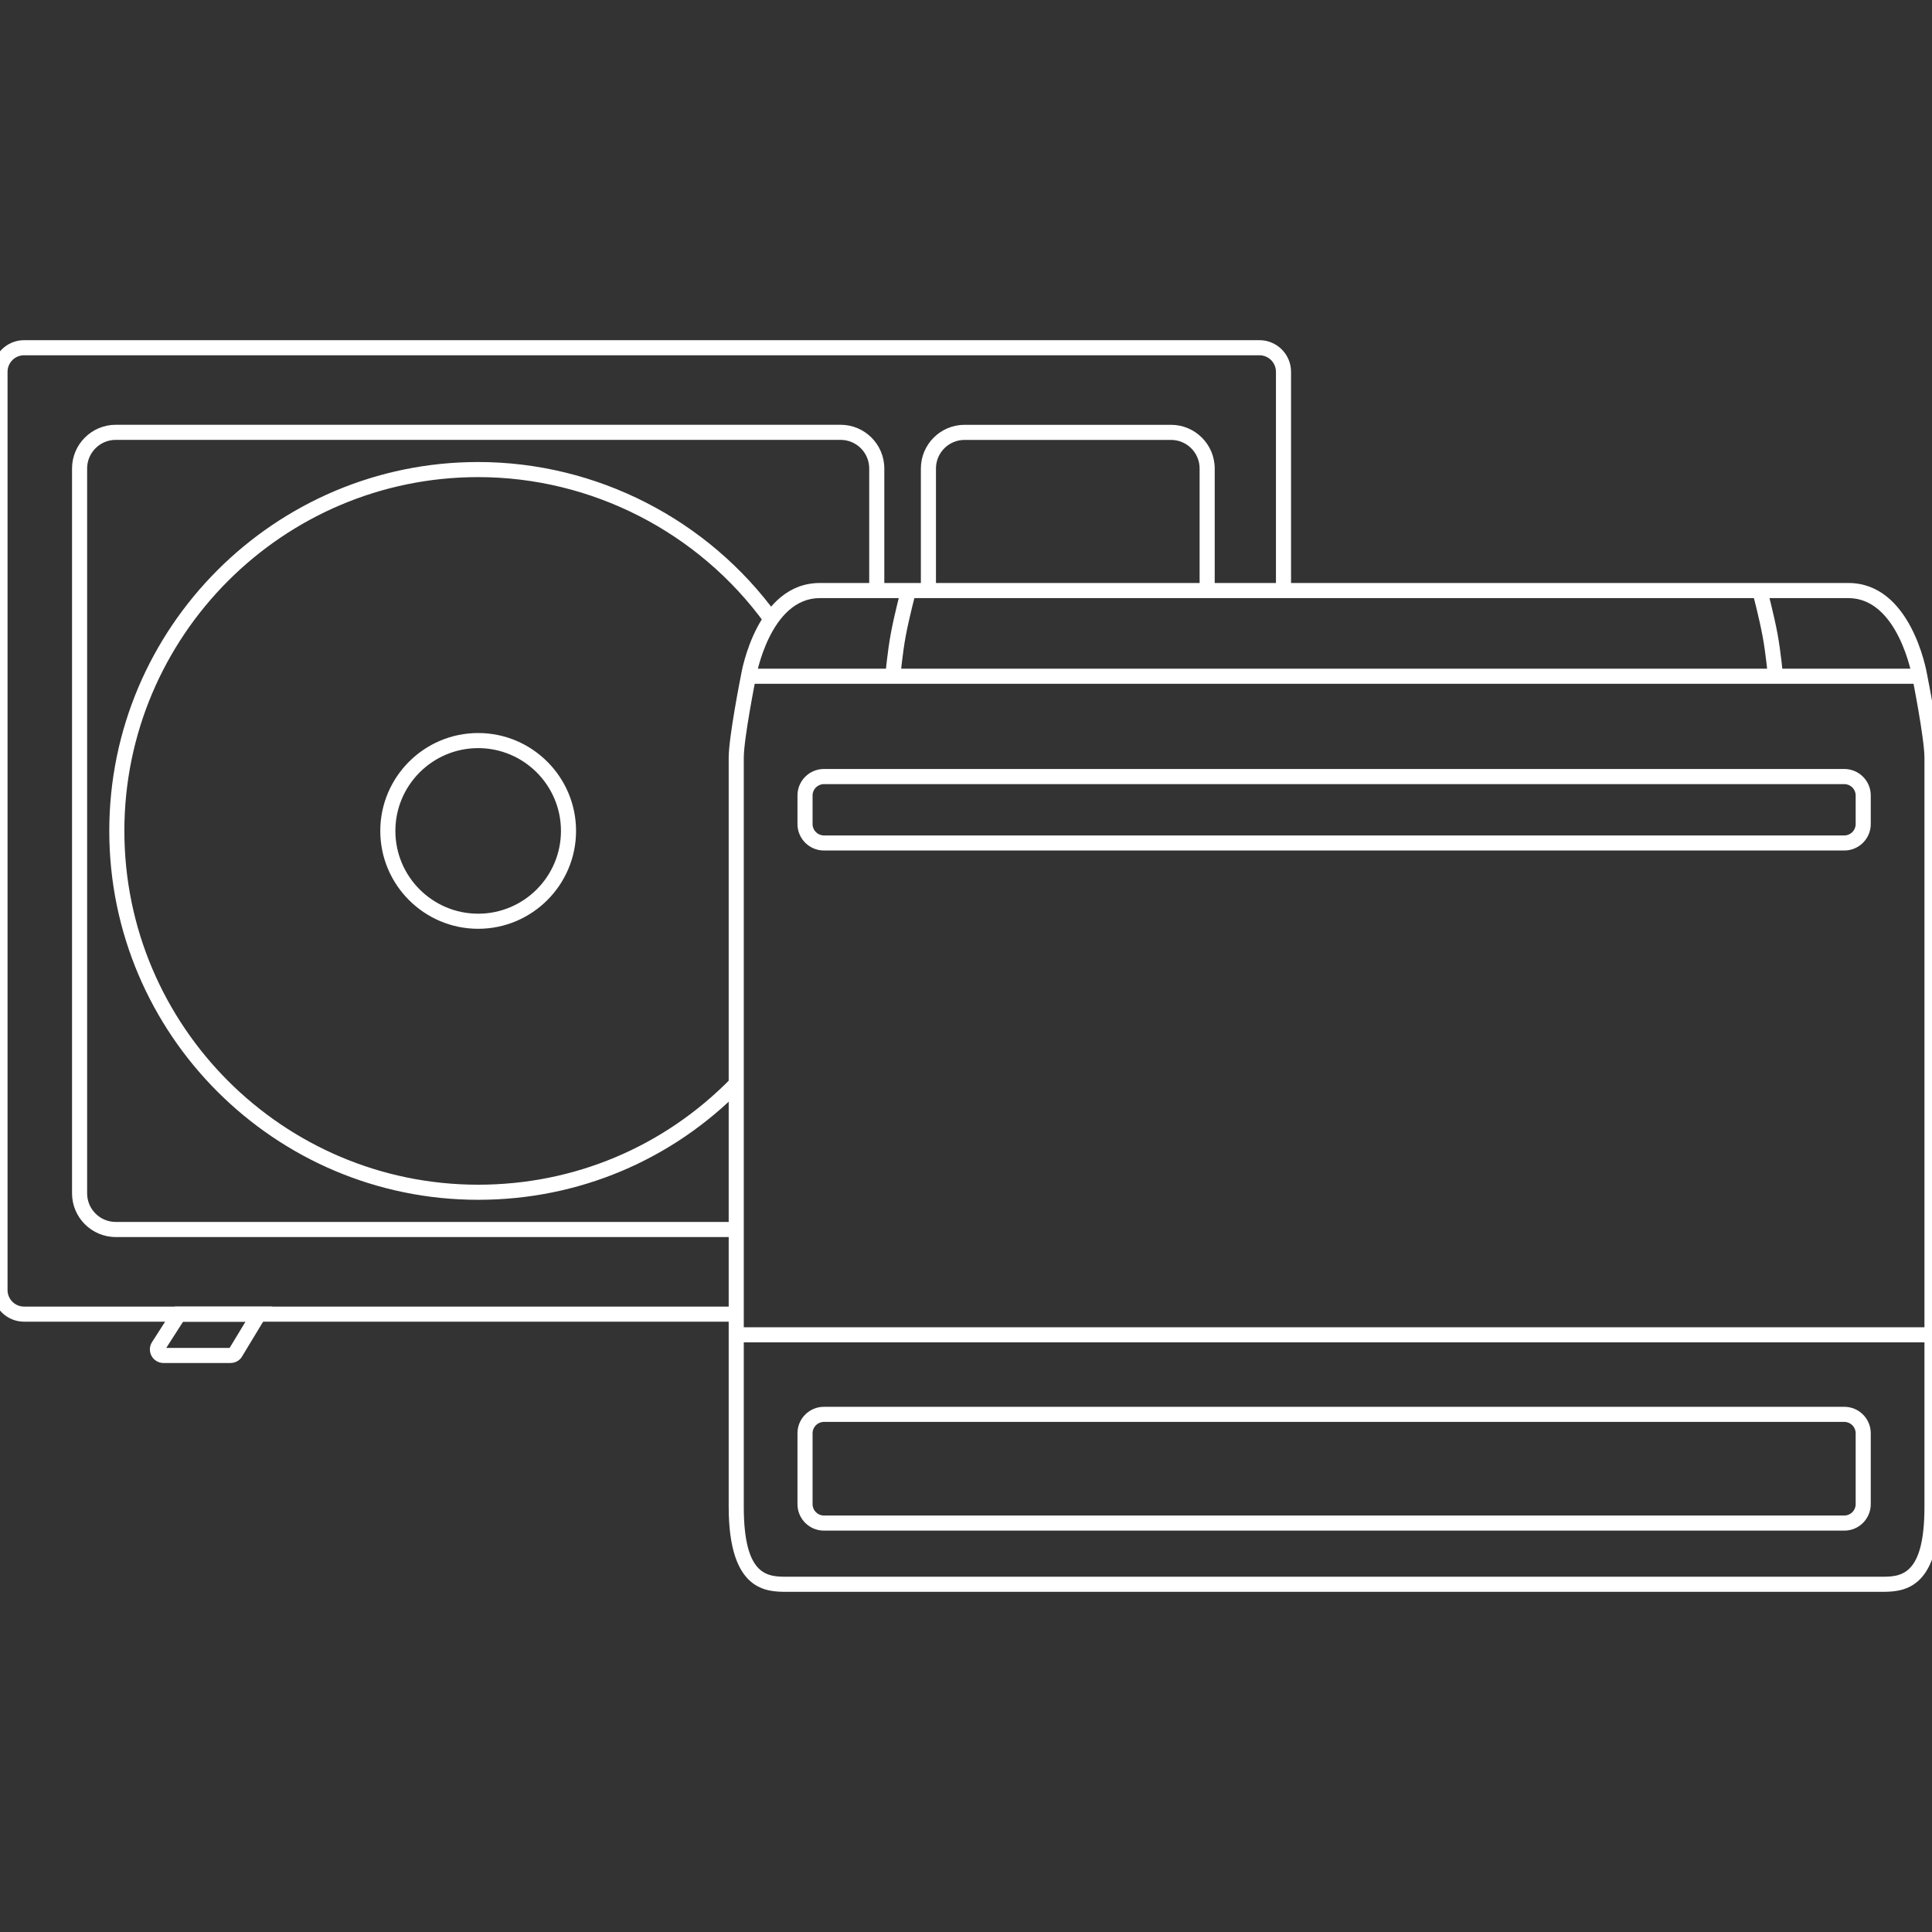
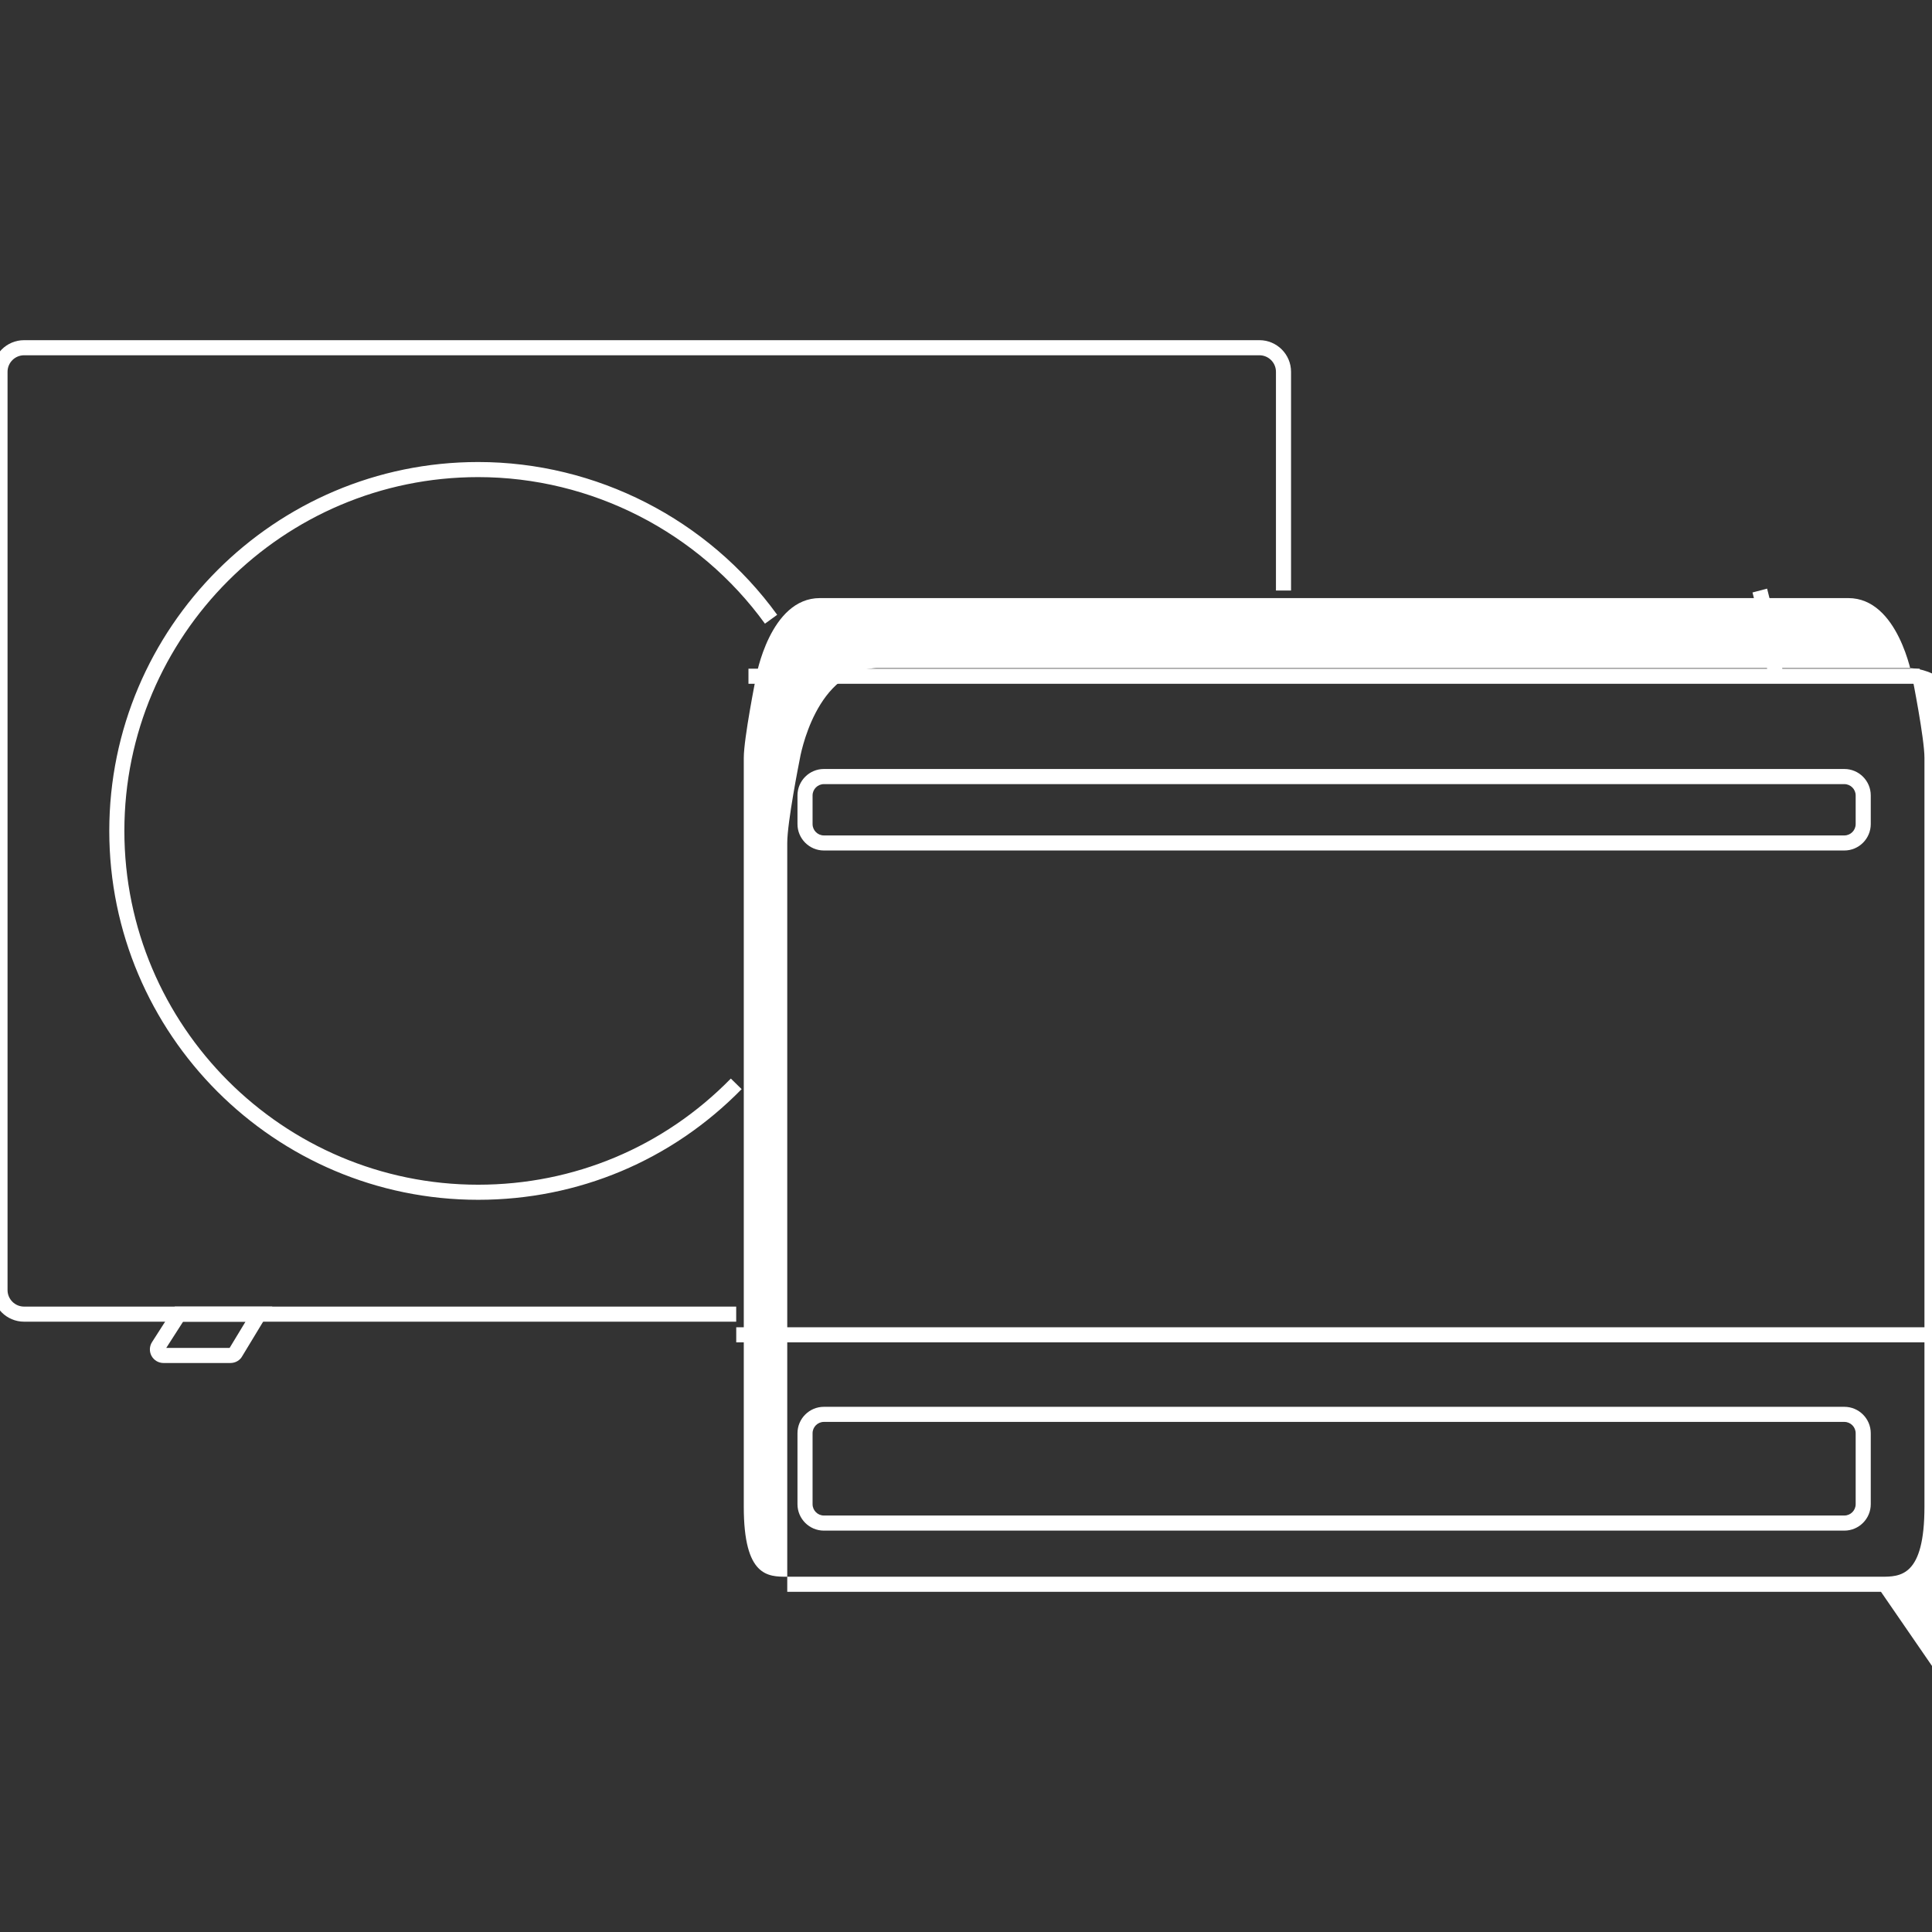
<svg xmlns="http://www.w3.org/2000/svg" id="Ebene_1" data-name="Ebene 1" viewBox="0 0 512 512">
  <rect x="0" y="0" width="512" height="512" fill="#333333" stroke="none" />
  <defs>
    <style>
      .cls-1 {
        fill: #fff;
      }
    </style>
  </defs>
  <path class="cls-1" d="M195.11,350.26H6.38c-4.62,0-8.38-3.76-8.38-8.38V98.53c0-4.62,3.76-8.38,8.38-8.38h327.38c4.62,0,8.38,3.76,8.38,8.38v57.97h-4v-57.97c0-2.42-1.97-4.38-4.38-4.38H6.38c-2.42,0-4.38,1.97-4.38,4.38v243.35c0,2.42,1.97,4.38,4.38,4.38h188.72v4Z" />
-   <path class="cls-1" d="M195.11,327.83H30.67c-6.38,0-11.58-5.19-11.58-11.58V124.15c0-6.38,5.19-11.58,11.58-11.58h192.1c6.38,0,11.58,5.19,11.58,11.58v32.34h-4v-32.34c0-4.18-3.4-7.58-7.58-7.58H30.67c-4.18,0-7.58,3.4-7.58,7.58v192.1c0,4.18,3.4,7.58,7.58,7.58h164.44v4Z" />
-   <path class="cls-1" d="M321.91,156.5h-4v-32.34c0-4.18-3.4-7.58-7.58-7.58h-54.71c-4.18,0-7.58,3.4-7.58,7.58v32.34h-4v-32.34c0-6.38,5.19-11.58,11.58-11.58h54.71c6.38,0,11.58,5.19,11.58,11.58v32.34Z" />
  <path class="cls-1" d="M126.72,317.96c-53.91,0-97.76-43.86-97.76-97.76s43.86-97.76,97.76-97.76c31.26,0,60.89,15.14,79.24,40.49l-3.24,2.35c-17.61-24.32-46.02-38.84-76-38.84-51.7,0-93.76,42.06-93.76,93.76s42.06,93.76,93.76,93.76c25.4,0,49.18-9.99,66.96-28.13l2.86,2.8c-18.54,18.92-43.34,29.33-69.82,29.33Z" />
-   <path class="cls-1" d="M126.72,246.14c-14.3,0-25.94-11.64-25.94-25.94s11.64-25.94,25.94-25.94,25.94,11.64,25.94,25.94-11.64,25.94-25.94,25.94ZM126.72,198.26c-12.1,0-21.94,9.84-21.94,21.94s9.84,21.94,21.94,21.94,21.94-9.84,21.94-21.94-9.84-21.94-21.94-21.94Z" />
  <path class="cls-1" d="M61.08,361.21h-17.76c-1.32,0-2.52-.72-3.16-1.87-.63-1.16-.58-2.56.13-3.67l6.04-9.42h25.83l-7.97,13.16c-.58,1.08-1.79,1.8-3.11,1.8ZM60.75,357.39s-.01.02-.02.03l.02-.03ZM44.06,357.21h16.79l4.21-6.95h-16.54l-4.46,6.95Z" />
-   <path class="cls-1" d="M498.48,421.85H208.63c-5.42,0-15.52,0-15.52-22.55v-198.46c0-5.54,3.15-21.35,3.28-22.02.15-.93,4.24-24.32,20.89-24.32h272.55c16.49,0,20.66,22.96,20.89,24.35.2,1.02,3.28,16.52,3.28,21.99v198.46c0,22.55-10.1,22.55-15.52,22.55ZM217.28,158.5c-13.26,0-16.92,20.83-16.95,21.04-.04.22-3.22,16.15-3.22,21.3v198.46c0,18.55,6.39,18.55,11.52,18.55h289.85c5.13,0,11.52,0,11.52-18.55v-198.46c0-5.15-3.17-21.08-3.21-21.24v-.06c-.05-.21-3.71-21.04-16.97-21.04H217.28Z" />
+   <path class="cls-1" d="M498.48,421.85H208.63v-198.46c0-5.54,3.15-21.35,3.28-22.02.15-.93,4.24-24.32,20.89-24.32h272.55c16.49,0,20.66,22.96,20.89,24.35.2,1.02,3.28,16.52,3.28,21.99v198.46c0,22.55-10.1,22.55-15.52,22.55ZM217.28,158.5c-13.26,0-16.92,20.83-16.95,21.04-.04.22-3.22,16.15-3.22,21.3v198.46c0,18.55,6.39,18.55,11.52,18.55h289.85c5.13,0,11.52,0,11.52-18.55v-198.46c0-5.15-3.17-21.08-3.21-21.24v-.06c-.05-.21-3.71-21.04-16.97-21.04H217.28Z" />
  <rect class="cls-1" x="198.35" y="177.21" width="310.4" height="4" />
  <path class="cls-1" d="M488.77,405.63H218.34c-3.86,0-7-3.14-7-7v-18.81c0-3.86,3.14-7,7-7h270.43c3.86,0,7,3.14,7,7v18.81c0,3.86-3.14,7-7,7ZM218.34,376.82c-1.65,0-3,1.35-3,3v18.81c0,1.65,1.35,3,3,3h270.43c1.65,0,3-1.35,3-3v-18.81c0-1.65-1.35-3-3-3H218.34Z" />
  <path class="cls-1" d="M488.77,225.39H218.34c-3.86,0-7-3.14-7-7v-7.6c0-3.86,3.14-7,7-7h270.43c3.86,0,7,3.14,7,7v7.6c0,3.86-3.14,7-7,7ZM218.34,207.8c-1.65,0-3,1.35-3,3v7.6c0,1.65,1.35,3,3,3h270.43c1.65,0,3-1.35,3-3v-7.6c0-1.65-1.35-3-3-3H218.34Z" />
  <rect class="cls-1" x="195.11" y="351.74" width="316.89" height="4" />
  <path class="cls-1" d="M468.52,179.39c0-.06-.54-6.09-1.42-10.81-.88-4.74-2.65-11.5-2.67-11.57l3.87-1.02c.07.28,1.83,6.98,2.74,11.86.91,4.9,1.45,10.93,1.47,11.18l-3.98.35Z" />
-   <path class="cls-1" d="M238.59,179.39l-3.98-.35c.02-.25.56-6.28,1.47-11.18.9-4.88,2.66-11.58,2.74-11.86l3.87,1.02c-.02.07-1.79,6.84-2.67,11.57-.87,4.71-1.41,10.75-1.42,10.81Z" />
</svg>